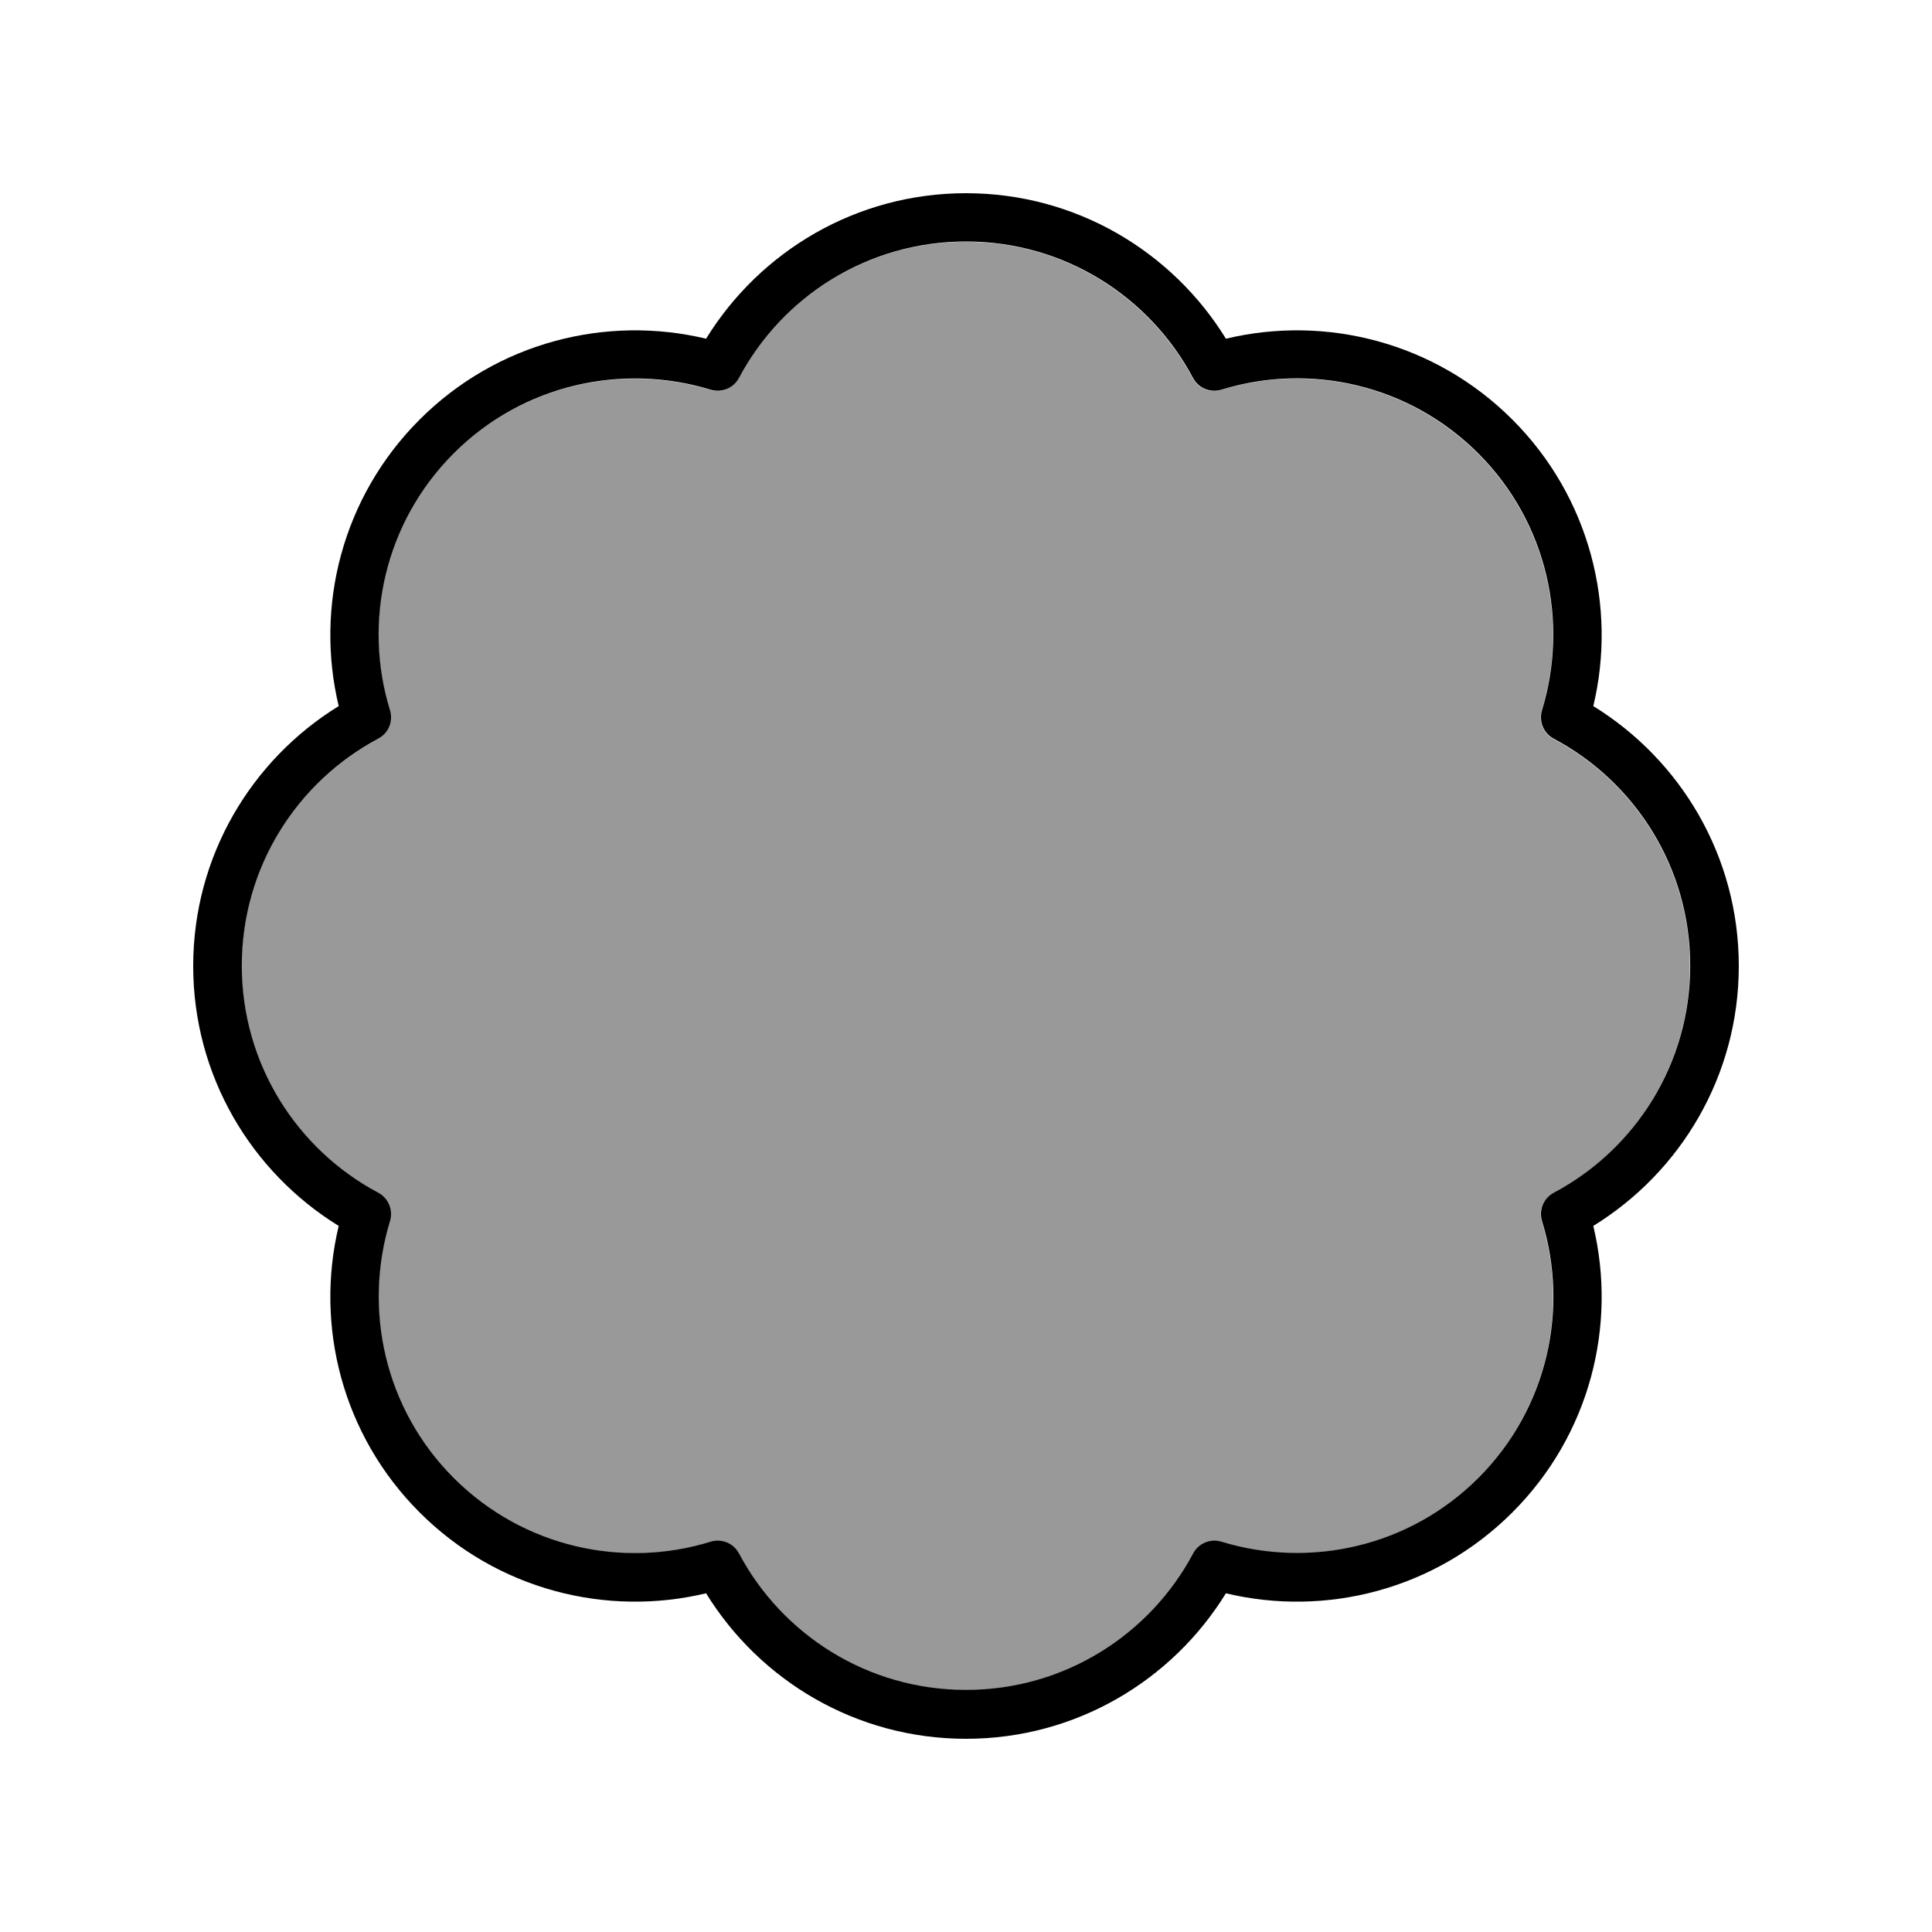
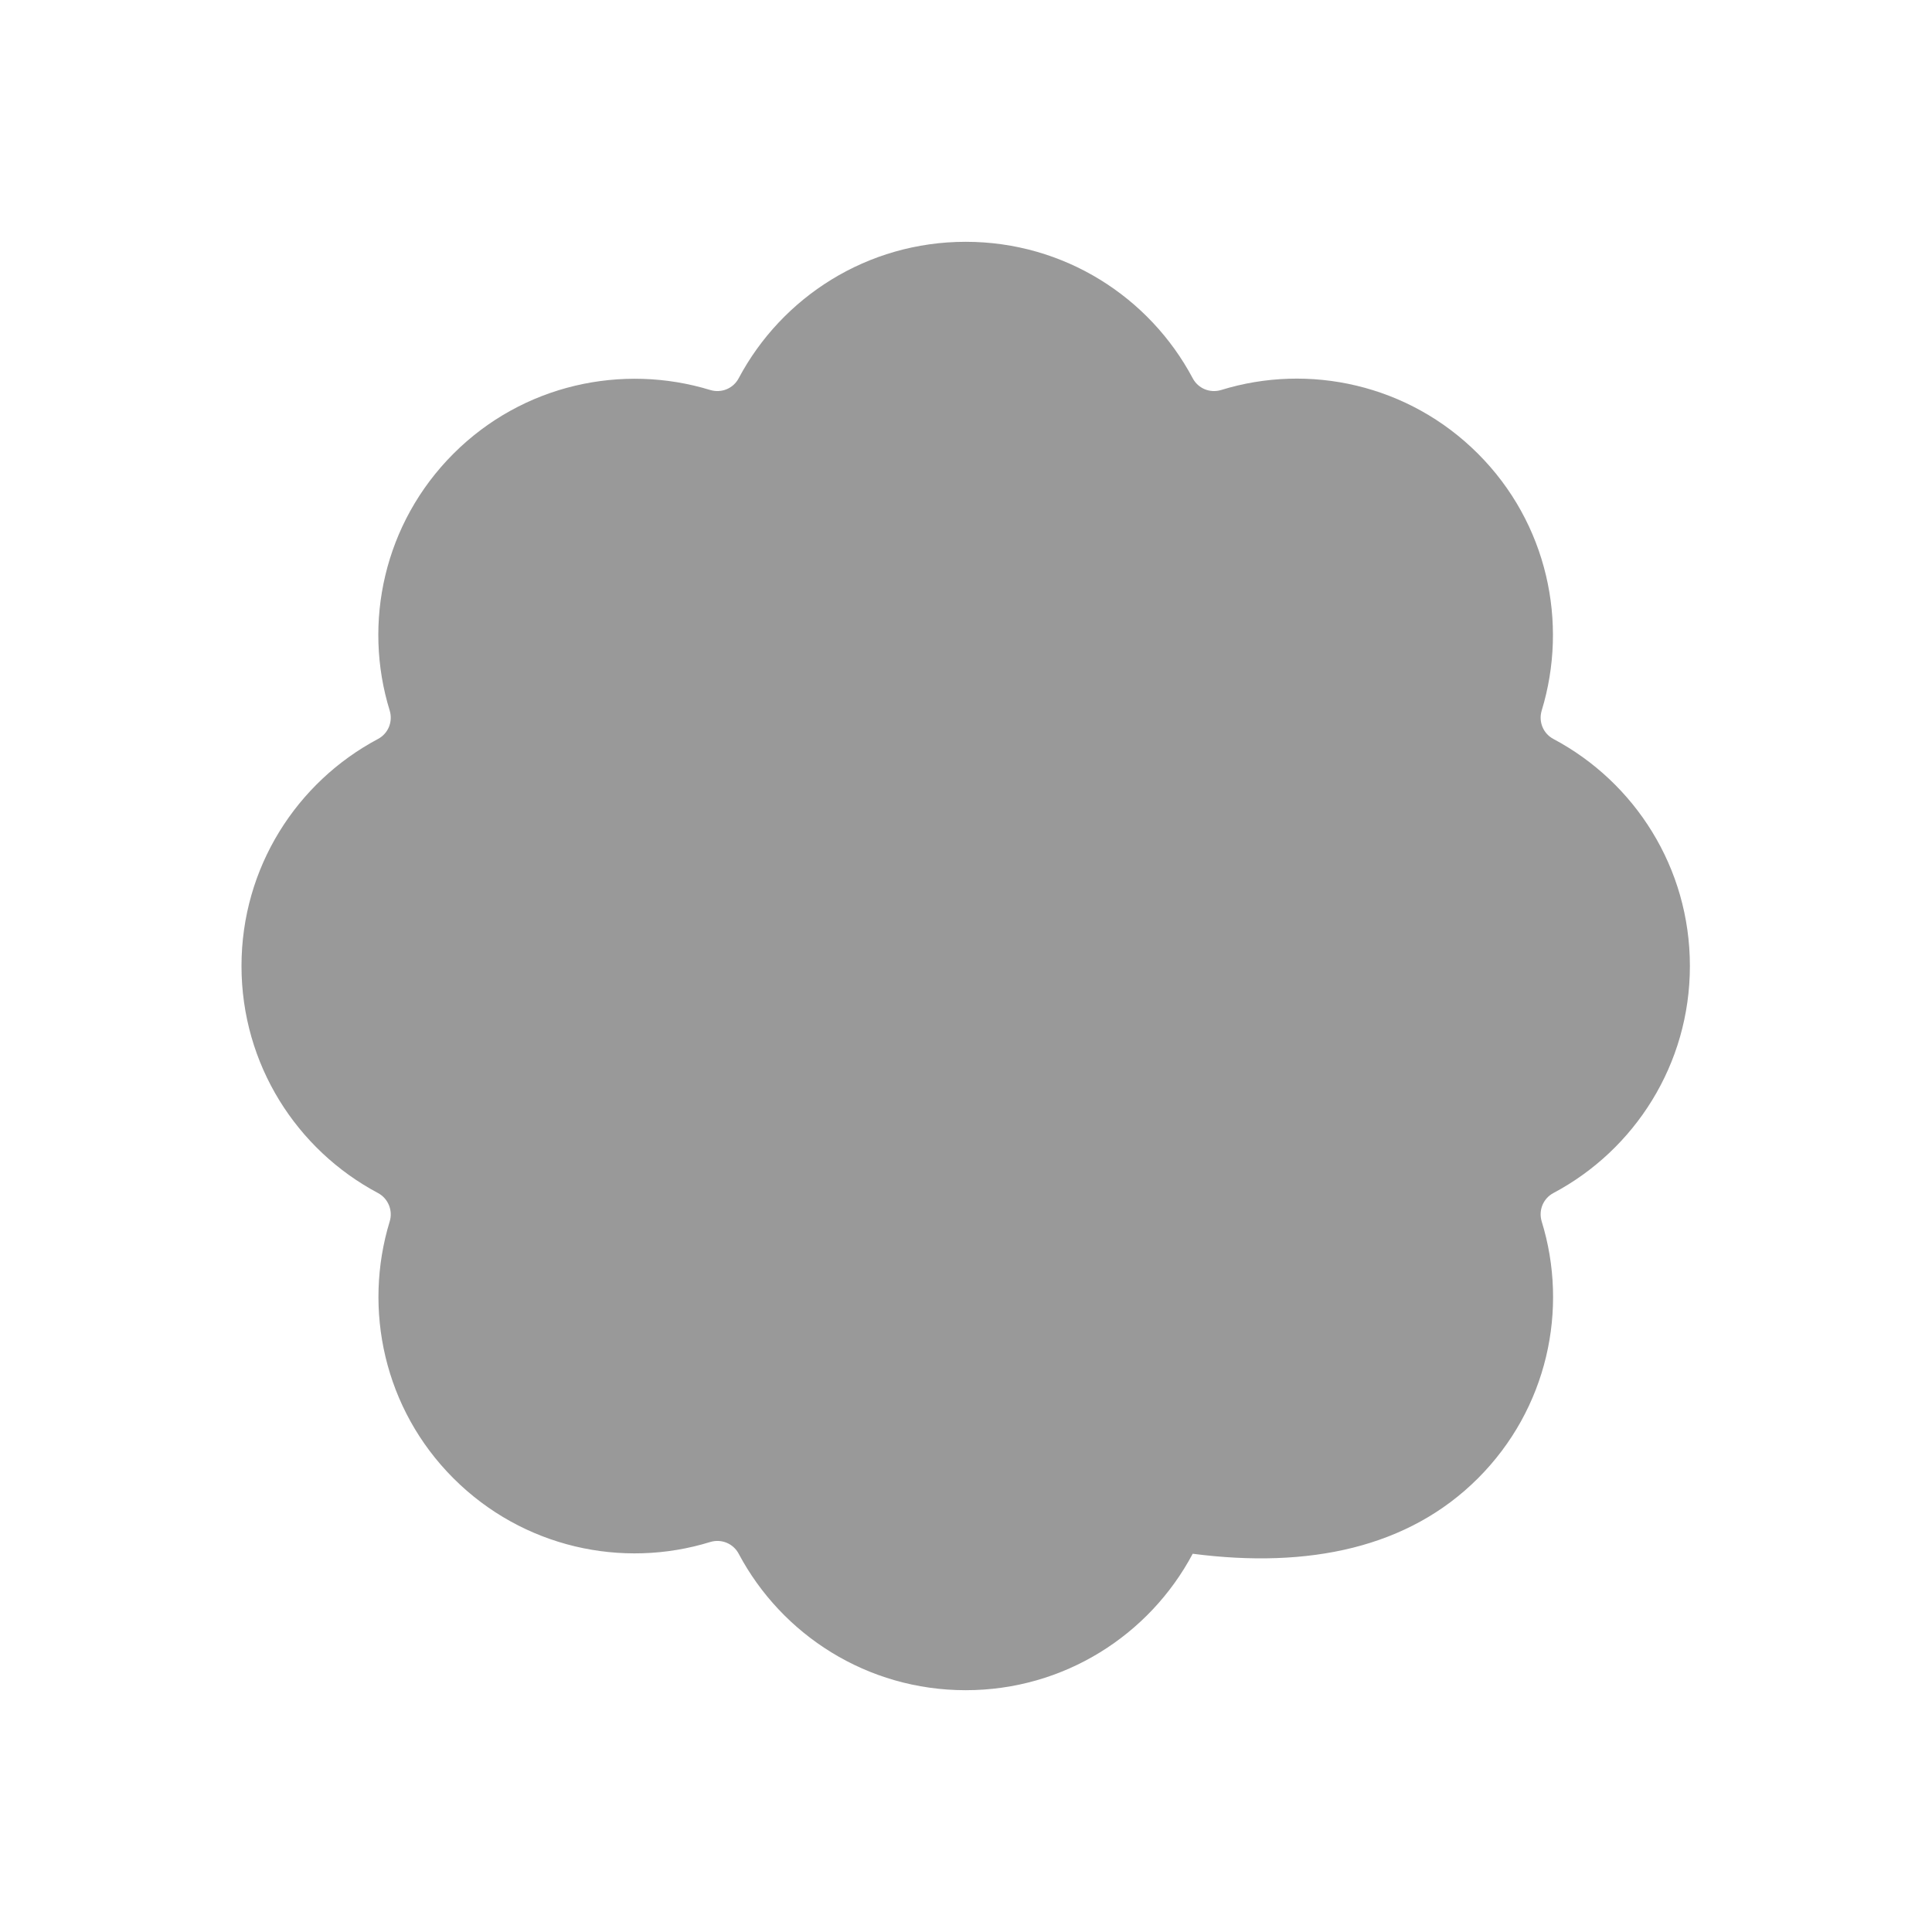
<svg xmlns="http://www.w3.org/2000/svg" viewBox="0 0 640 640">
-   <path opacity=".4" fill="currentColor" d="M80 320C80 352.6 98.3 380.9 125.2 395.2C128.6 397 130.2 401 129.1 404.6C120.2 433.7 127.2 466.7 150.2 489.7C173.2 512.7 206.2 519.8 235.3 510.8C239 509.7 242.9 511.3 244.7 514.7C259 541.6 287.3 559.9 319.9 559.9C352.5 559.9 380.8 541.6 395.1 514.7C396.9 511.3 400.9 509.7 404.5 510.8C433.6 519.7 466.6 512.7 489.6 489.7C512.6 466.7 519.7 433.7 510.7 404.6C509.6 400.9 511.2 397 514.6 395.2C541.5 380.9 559.8 352.6 559.8 320C559.8 287.4 541.5 259.1 514.6 244.8C511.2 243 509.6 239.1 510.7 235.4C519.6 206.3 512.6 173.3 489.6 150.3C466.6 127.3 433.6 120.2 404.5 129.2C400.8 130.3 396.9 128.7 395.1 125.3C380.8 98.4 352.5 80.1 319.9 80.1C287.3 80.1 259 98.4 244.7 125.3C242.9 128.7 239 130.3 235.3 129.2C206.2 120.3 173.2 127.3 150.2 150.3C127.2 173.3 120.1 206.3 129.1 235.4C130.2 239.1 128.6 243 125.2 244.8C98.3 259.1 80 287.4 80 320z" />
-   <path fill="currentColor" d="M320 80C287.4 80 259.1 98.3 244.8 125.2C243 128.6 239.1 130.2 235.4 129.1C206.3 120.2 173.3 127.2 150.3 150.2C127.3 173.2 120.2 206.2 129.2 235.3C130.3 239 128.7 242.9 125.3 244.7C98.4 259 80.1 287.3 80.1 319.9C80.1 352.5 98.4 380.8 125.3 395.1C128.7 396.9 130.3 400.9 129.2 404.5C120.3 433.6 127.3 466.6 150.3 489.6C173.3 512.6 206.3 519.7 235.4 510.7C239.1 509.6 243 511.2 244.8 514.6C259.1 541.5 287.4 559.8 320 559.8C352.6 559.8 380.9 541.5 395.2 514.6C397 511.2 401 509.6 404.6 510.7C433.7 519.6 466.7 512.6 489.7 489.6C512.7 466.6 519.8 433.6 510.8 404.5C509.7 400.8 511.3 396.9 514.7 395.1C541.6 380.8 559.9 352.5 559.9 319.9C559.9 287.3 541.6 259 514.7 244.7C511.3 242.9 509.7 239 510.8 235.3C519.7 206.2 512.7 173.2 489.7 150.2C466.7 127.2 433.7 120.1 404.6 129.1C400.9 130.2 397 128.6 395.2 125.2C380.9 98.3 352.6 80 320 80zM233.9 112.2C251.7 83.3 283.6 64 320 64C356.4 64 388.3 83.3 406.1 112.2C439.1 104.3 475.3 113.3 501 139C526.7 164.7 535.7 201 527.8 233.9C556.7 251.7 576 283.6 576 320C576 356.4 556.7 388.3 527.8 406.1C535.7 439.1 526.7 475.3 501 501C475.3 526.7 439.1 535.7 406.1 527.8C388.3 556.7 356.4 576 320 576C283.6 576 251.7 556.7 233.9 527.8C200.9 535.7 164.7 526.7 139 501C113.3 475.3 104.3 439.1 112.2 406.1C83.3 388.3 64 356.4 64 320C64 283.6 83.3 251.7 112.2 233.9C104.3 200.9 113.3 164.7 139 139C164.7 113.3 200.9 104.3 233.9 112.2z" />
+   <path opacity=".4" fill="currentColor" d="M80 320C80 352.6 98.3 380.9 125.2 395.2C128.6 397 130.2 401 129.1 404.6C120.2 433.7 127.2 466.7 150.2 489.7C173.2 512.7 206.2 519.8 235.3 510.8C239 509.7 242.9 511.3 244.7 514.7C259 541.6 287.3 559.9 319.9 559.9C352.5 559.9 380.8 541.6 395.1 514.7C433.6 519.7 466.6 512.7 489.6 489.7C512.6 466.7 519.7 433.7 510.7 404.6C509.6 400.9 511.2 397 514.6 395.2C541.5 380.9 559.8 352.6 559.8 320C559.8 287.4 541.5 259.1 514.6 244.8C511.2 243 509.6 239.1 510.7 235.4C519.6 206.3 512.6 173.3 489.6 150.3C466.6 127.3 433.6 120.2 404.5 129.2C400.8 130.3 396.9 128.7 395.1 125.3C380.8 98.4 352.5 80.1 319.9 80.1C287.3 80.1 259 98.4 244.7 125.3C242.9 128.7 239 130.3 235.3 129.2C206.2 120.3 173.2 127.3 150.2 150.3C127.2 173.3 120.1 206.3 129.1 235.4C130.2 239.1 128.6 243 125.2 244.8C98.3 259.1 80 287.4 80 320z" />
</svg>